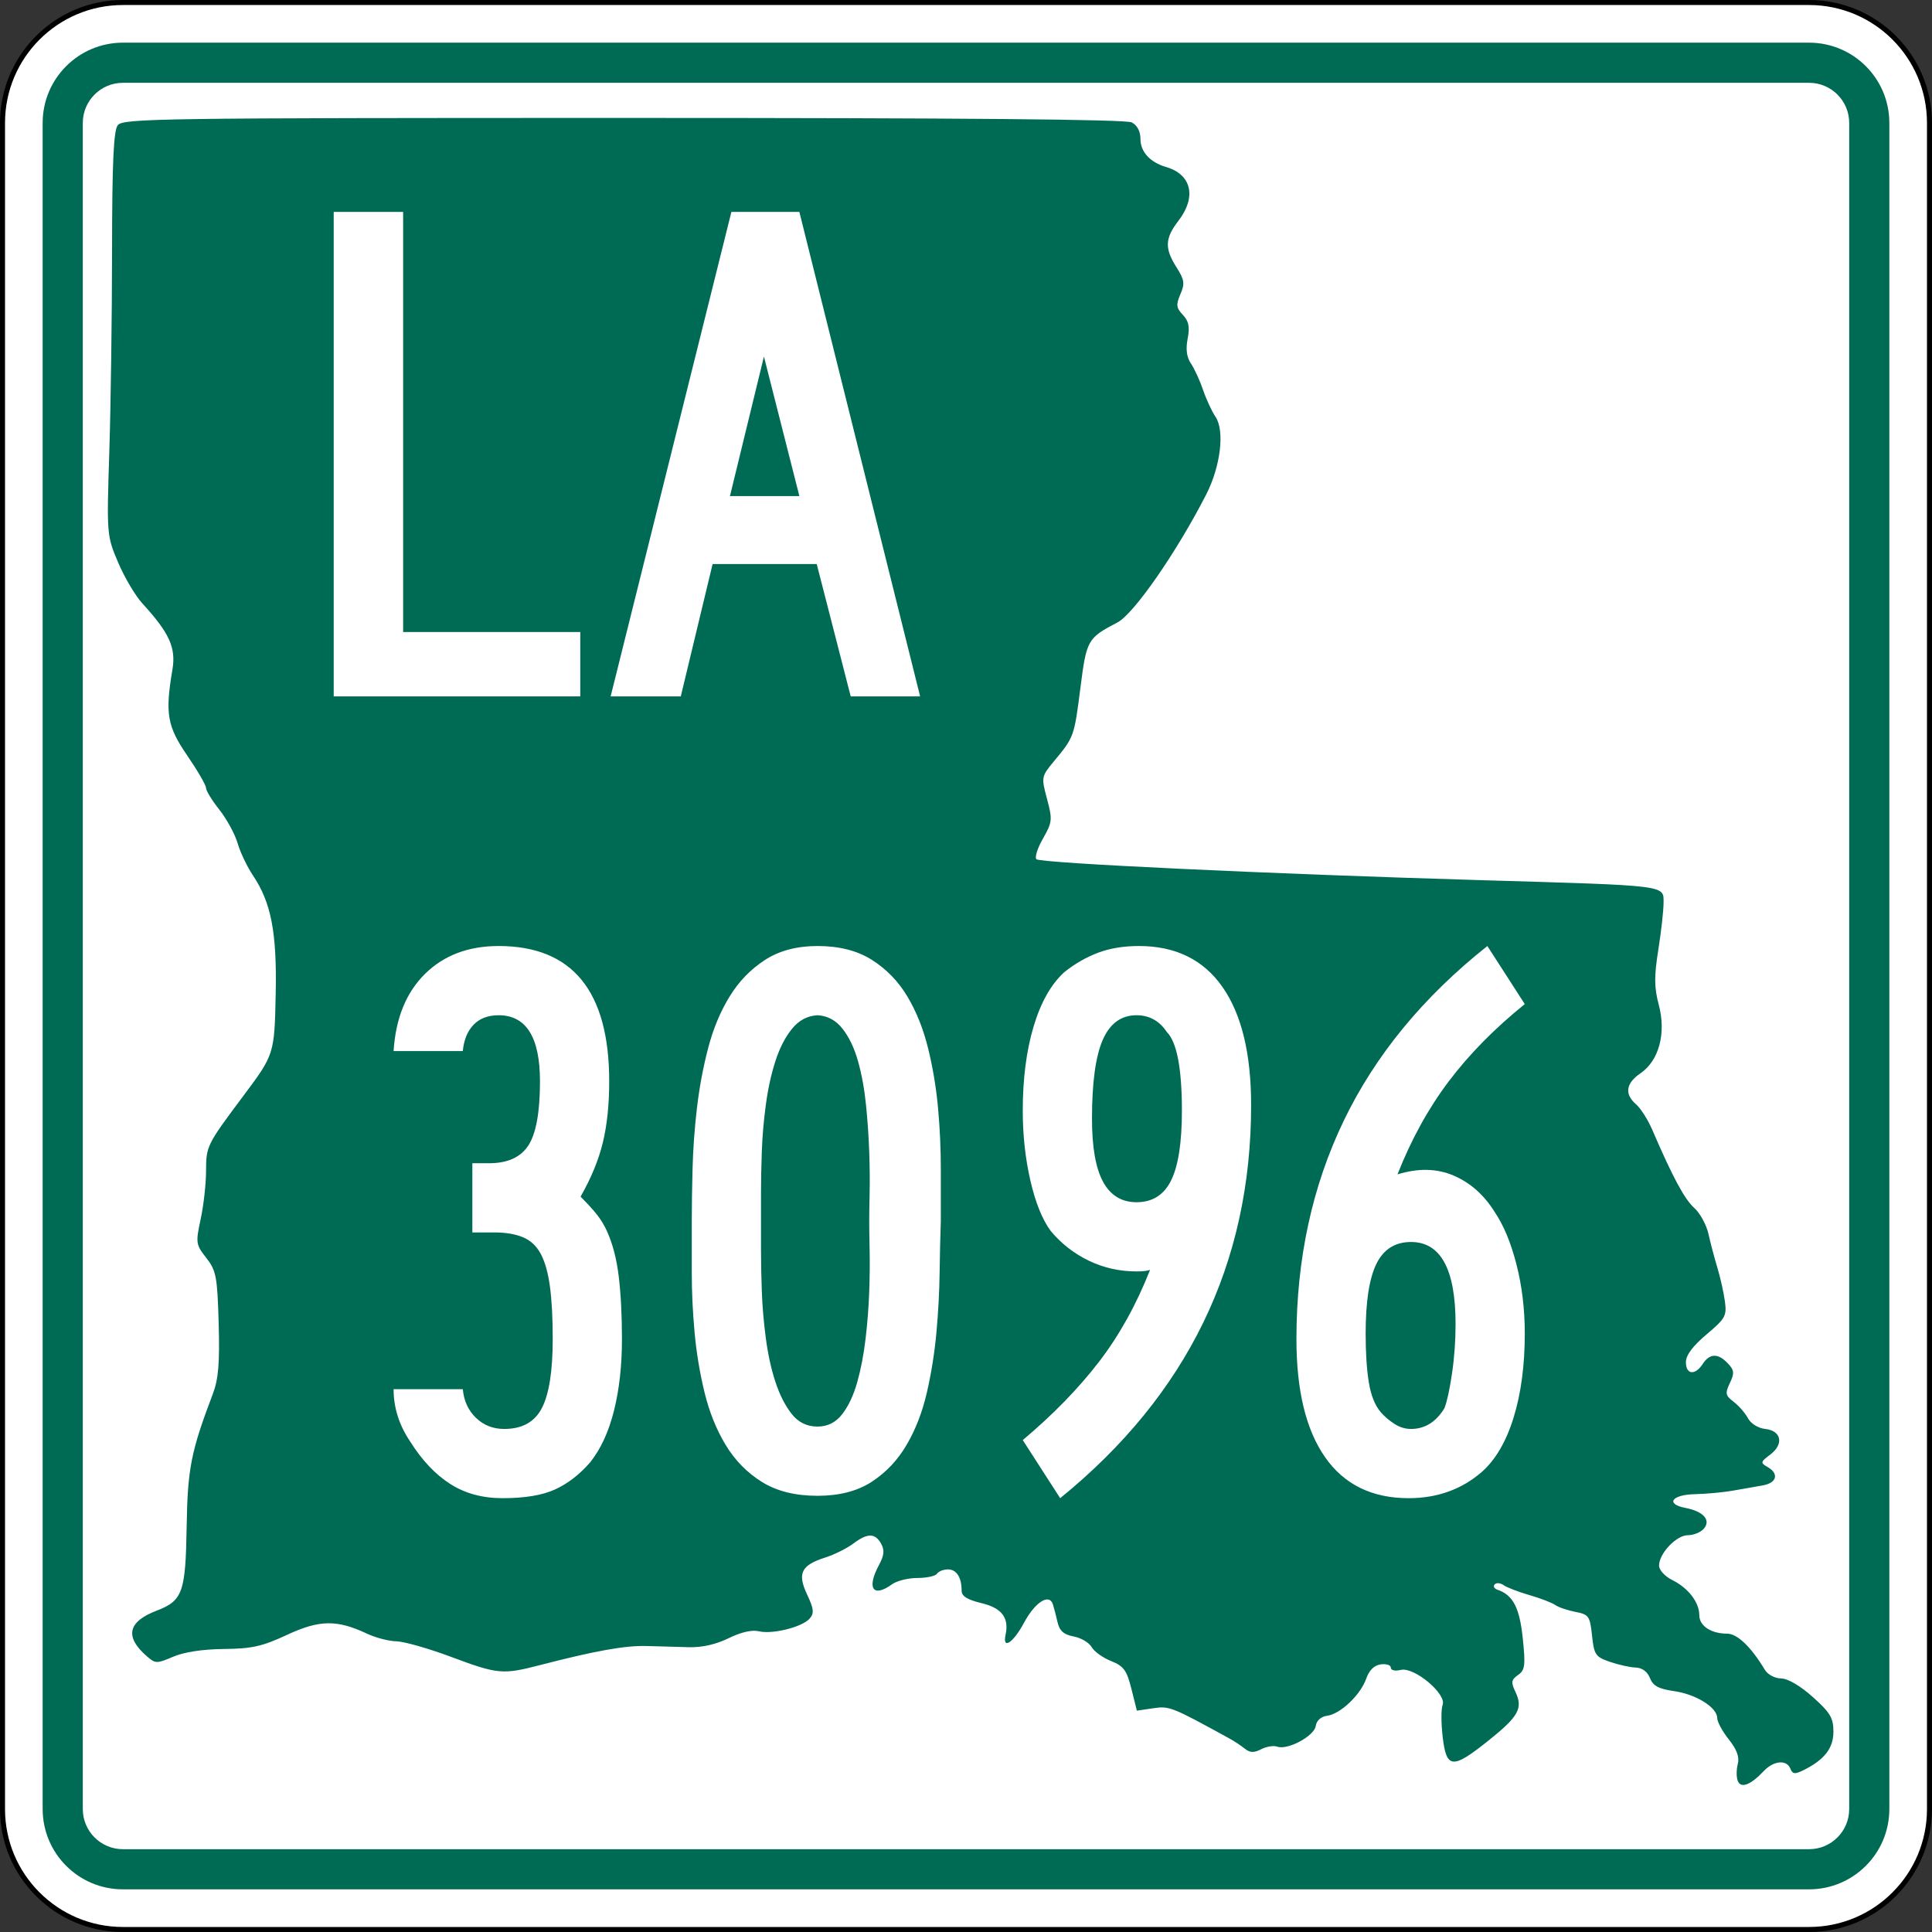
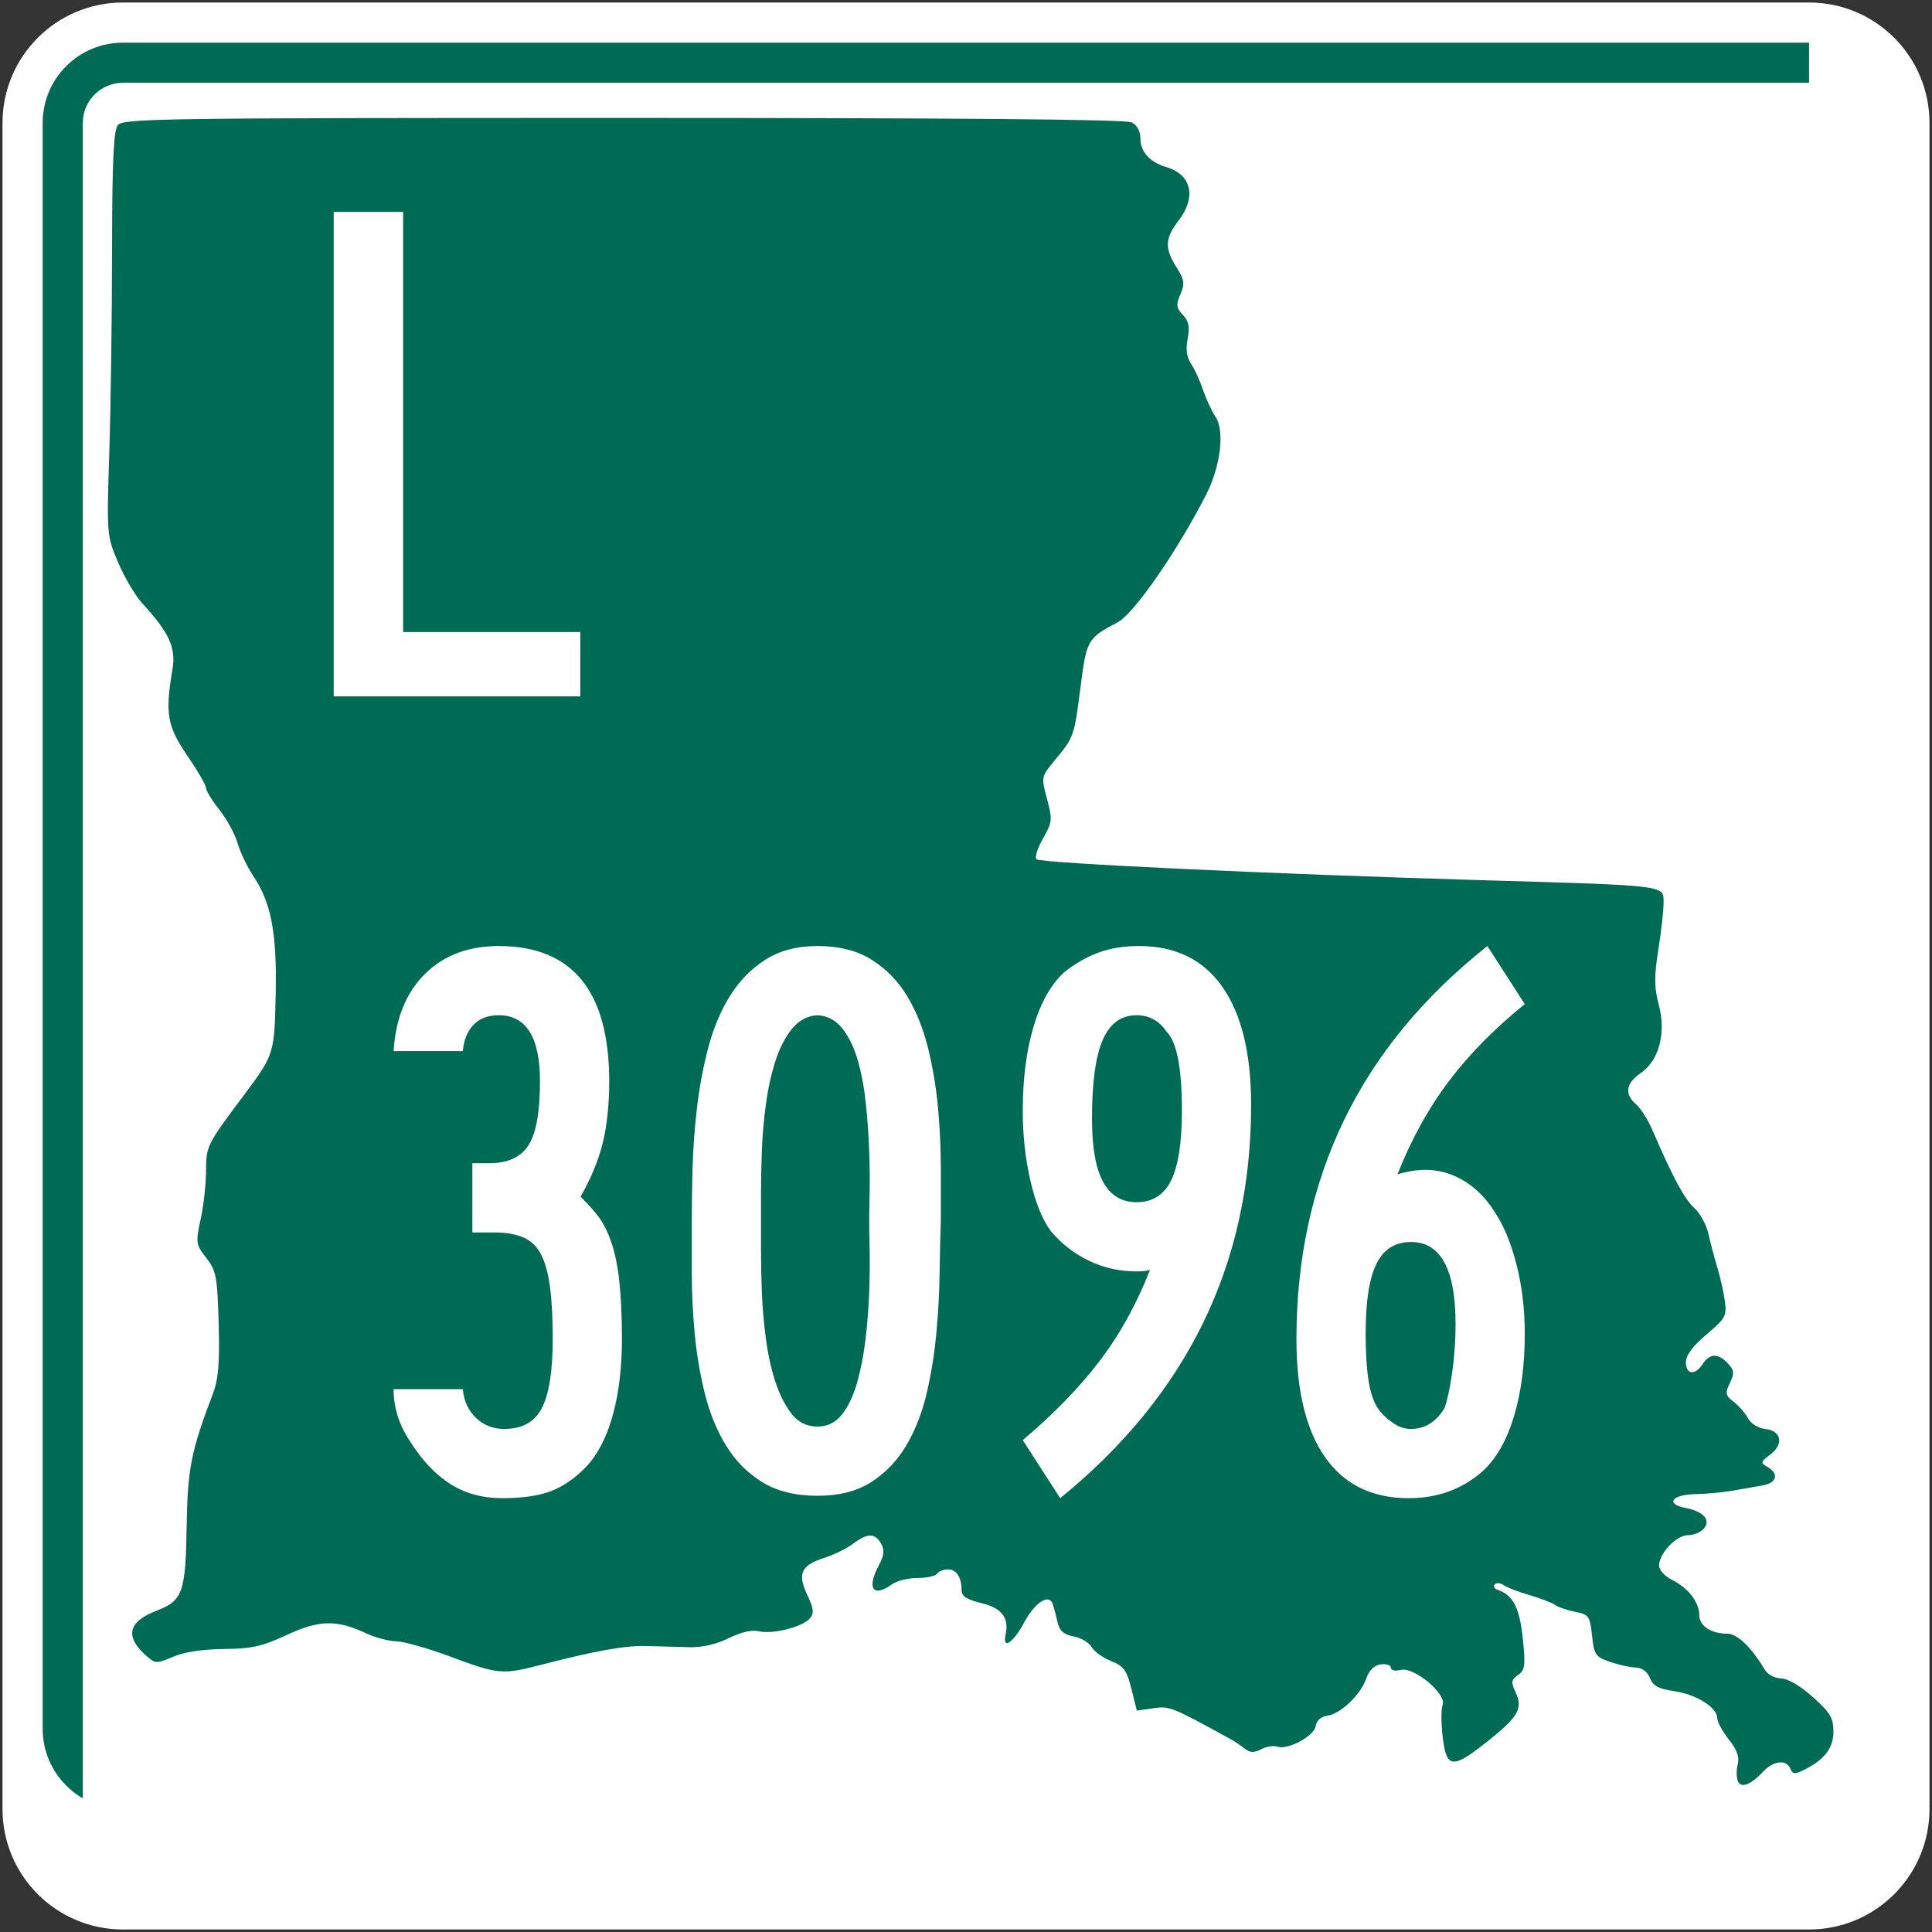
<svg xmlns="http://www.w3.org/2000/svg" xmlns:ns1="http://sodipodi.sourceforge.net/DTD/sodipodi-0.dtd" xmlns:ns2="http://www.inkscape.org/namespaces/inkscape" version="1.1" id="Layer_1" width="385" height="385" viewBox="0 0 385 385" overflow="visible" enable-background="new 0 0 385 385" xml:space="preserve" ns1:version="0.32" ns2:version="0.45.1" ns1:docname="Louisiana_3096.svg" ns1:docbase="C:\Users\Emil\Desktop\Matté's Work\Pix\svg\LA" ns2:output_extension="org.inkscape.output.svg.inkscape">
  <rect x="0" y="0" width="385" height="385" fill="#333333" stroke="none" />
  <defs id="defs60" />
  <ns1:namedview ns2:window-height="618" ns2:window-width="765" ns2:pageshadow="2" ns2:pageopacity="0.0" guidetolerance="10.0" gridtolerance="10.0" objecttolerance="10.0" borderopacity="1.0" bordercolor="#666666" pagecolor="#ffffff" id="base" ns2:zoom="1" ns2:cx="192.50024" ns2:cy="192.5" ns2:window-x="726" ns2:window-y="152" ns2:current-layer="Layer_1" showguides="true" ns2:guide-bbox="true" />
  <g id="g3">
    <g id="g5">
      <g id="g7">
        <path fill="#FFFFFF" d="M0.5,24.5c0-13.255,10.745-24,24-24h336c13.254,0,24,10.745,24,24v336     c0,13.255-10.746,24-24,24H24.5c-13.255,0-24-10.745-24-24V24.5L0.5,24.5z" id="path9" />
        <path fill="#FFFFFF" d="M192.5,192.5" id="path11" />
      </g>
      <g id="g13">
-         <path fill="none" stroke="#000000" stroke-linecap="round" stroke-linejoin="round" stroke-miterlimit="3.864" d="M0.5,24.5     c0-13.255,10.745-24,24-24h336c13.254,0,24,10.745,24,24v336c0,13.255-10.746,24-24,24H24.5     c-13.255,0-24-10.745-24-24V24.5L0.5,24.5z" id="path15" />
-         <path fill="none" stroke="#000000" stroke-linecap="round" stroke-linejoin="round" stroke-miterlimit="3.864" d="     M192.5,192.5" id="path17" />
-       </g>
+         </g>
    </g>
    <g id="g19">
      <g id="g21">
-         <path fill="#006B54" d="M8.5,24.5c0-8.837,7.164-16,16-16h336c8.836,0,16,7.163,16,16v336     c0,8.837-7.164,16-16,16H24.5c-8.836,0-16-7.163-16-16V24.5L8.5,24.5z" id="path23" />
+         <path fill="#006B54" d="M8.5,24.5c0-8.837,7.164-16,16-16h336v336     c0,8.837-7.164,16-16,16H24.5c-8.836,0-16-7.163-16-16V24.5L8.5,24.5z" id="path23" />
        <path fill="#006B54" d="M192.5,192.5" id="path25" />
      </g>
    </g>
    <g id="g27">
      <g id="g29">
        <path fill="#FFFFFF" d="M16.5,24.5c0-4.418,3.582-8,8-8h336c4.418,0,8,3.582,8,8v336     c0,4.419-3.582,8-8,8H24.5c-4.418,0-8-3.581-8-8V24.5L16.5,24.5z" id="path31" />
-         <path fill="#FFFFFF" d="M192.5,192.5" id="path33" />
      </g>
    </g>
    <g id="g35">
      <path fill="#006B54" d="M346.297,354.895c-0.294-0.732-0.295-2.239-0.005-3.349    c0.368-1.408-0.17-2.893-1.782-4.918c-1.271-1.597-2.312-3.51-2.312-4.253    c0-2.12-4.194-4.745-8.591-5.376c-3.105-0.447-4.192-1.033-4.815-2.604    c-0.507-1.276-1.555-2.051-2.831-2.092c-1.115-0.036-3.43-0.547-5.146-1.138    c-2.877-0.989-3.152-1.396-3.563-5.237c-0.416-3.889-0.636-4.201-3.335-4.726    c-1.59-0.309-3.395-0.925-4.01-1.37c-0.615-0.443-2.923-1.33-5.129-1.969    c-2.205-0.639-4.52-1.529-5.144-1.981c-0.625-0.451-1.427-0.522-1.782-0.156    s-0.096,0.853,0.578,1.081c3.072,1.045,4.379,3.556,5.018,9.643    c0.568,5.432,0.449,6.361-0.94,7.334c-1.356,0.951-1.435,1.447-0.524,3.361    c1.553,3.263,0.656,4.887-5.35,9.692c-7.196,5.759-8.391,5.67-9.141-0.679    c-0.324-2.739-0.331-5.623-0.016-6.41c0.86-2.146-5.653-7.615-8.311-6.977    c-1.162,0.278-2.008,0.091-2.008-0.446c0-0.512-0.901-0.807-2.005-0.657    c-1.307,0.178-2.314,1.164-2.896,2.832c-1.126,3.236-5.123,7.043-7.771,7.403    c-1.259,0.171-2.131,0.953-2.296,2.058c-0.298,1.998-5.631,4.852-7.667,4.104    c-0.705-0.259-2.142-0.03-3.19,0.507c-1.469,0.753-2.227,0.726-3.283-0.114    c-0.756-0.601-2.1-1.491-2.988-1.979c-11.588-6.368-12.025-6.542-15.259-6.065    l-3.253,0.479l-1.09-4.35c-0.929-3.708-1.53-4.527-4.065-5.542    c-1.637-0.653-3.377-1.907-3.866-2.785c-0.491-0.878-2.098-1.827-3.572-2.108    c-2.011-0.385-2.817-1.107-3.225-2.886c-0.3-1.305-0.709-2.88-0.912-3.501    c-0.738-2.266-3.547-0.472-5.779,3.689c-2.136,3.984-4.312,5.404-3.66,2.388    c0.736-3.406-0.727-5.349-4.76-6.321c-2.879-0.693-3.994-1.391-3.994-2.498    c0-2.644-1.02-4.234-2.715-4.234c-0.899,0-1.882,0.385-2.185,0.854    s-2.053,0.854-3.891,0.854c-1.838,0-4.12,0.563-5.071,1.252    c-3.808,2.758-5.116,0.81-2.594-3.862c1.024-1.896,1.127-2.948,0.414-4.224    c-1.201-2.148-2.721-2.148-5.575,0.001c-1.242,0.937-3.762,2.183-5.602,2.772    c-4.772,1.532-5.555,3.15-3.563,7.381c1.328,2.818,1.423,3.707,0.512,4.759    c-1.479,1.706-7.414,3.195-10.132,2.542c-1.375-0.331-3.566,0.172-6.047,1.389    c-2.525,1.236-5.296,1.862-7.899,1.783c-2.205-0.066-6.014-0.174-8.464-0.236    c-4.301-0.11-10.177,0.946-21.347,3.838c-7.301,1.891-8.306,1.795-17.572-1.672    c-4.479-1.676-9.381-3.072-10.895-3.103c-1.513-0.03-4.154-0.716-5.87-1.523    c-5.995-2.823-9.473-2.771-15.943,0.241c-4.943,2.301-6.954,2.751-12.567,2.812    c-4.253,0.047-7.932,0.607-10.118,1.543c-3.272,1.399-3.521,1.396-5.206-0.063    c-4.488-3.889-3.863-6.899,1.889-9.104c5.215-1.998,5.801-3.631,6.01-16.764    c0.184-11.553,0.862-14.99,5.215-26.438c1.122-2.949,1.389-6.181,1.165-14.078    c-0.264-9.312-0.491-10.504-2.472-13.033c-2.08-2.654-2.131-3.014-1.114-7.729    c0.586-2.722,1.069-7.036,1.072-9.588c0.004-4.933,0.165-5.256,7.31-14.802    c6.318-8.441,6.318-8.445,6.568-20.544c0.25-12.175-0.903-18.157-4.546-23.572    c-1.142-1.697-2.511-4.577-3.044-6.399c-0.533-1.823-2.167-4.822-3.63-6.666    c-1.465-1.844-2.663-3.799-2.663-4.347c0-0.548-1.686-3.455-3.745-6.46    c-4.005-5.843-4.437-8.351-2.95-17.14c0.735-4.345-0.609-7.3-5.997-13.174    c-1.39-1.518-3.561-5.185-4.822-8.151c-2.271-5.339-2.289-5.559-1.761-22.03    c0.292-9.15,0.54-27.218,0.548-40.15c0.012-17.449,0.303-23.887,1.129-24.962    c1.036-1.348,8.047-1.45,100.719-1.451c67.581-0.002,100.165,0.284,101.346,0.889    c1.092,0.56,1.74,1.784,1.74,3.289c0,2.577,1.908,4.667,5.117,5.603    c5.074,1.48,6.104,5.974,2.455,10.71c-2.705,3.511-2.787,5.508-0.383,9.285    c1.576,2.478,1.687,3.237,0.77,5.355c-0.904,2.091-0.828,2.719,0.493,4.117    c1.18,1.249,1.412,2.405,0.954,4.742c-0.407,2.079-0.195,3.696,0.65,4.94    c0.689,1.016,1.777,3.384,2.416,5.261c0.639,1.877,1.752,4.282,2.472,5.343    c1.89,2.782,1.034,9.896-1.87,15.561    c-5.881,11.466-14.379,23.719-17.639,25.428    c-6.004,3.149-6.173,3.448-7.404,13.088c-1.238,9.689-1.268,9.768-5.225,14.535    c-2.566,3.093-2.588,3.205-1.424,7.556c1.105,4.126,1.052,4.646-0.807,7.896    c-1.095,1.913-1.682,3.769-1.307,4.123c0.832,0.783,46.537,2.937,88.441,4.167    c37.729,1.107,36.527,0.959,36.535,4.514c0.004,1.503-0.469,5.724-1.05,9.379    c-0.841,5.284-0.821,7.525,0.093,10.938c1.511,5.646,0.052,11.134-3.627,13.642    c-2.944,2.008-3.254,4.16-0.891,6.208c0.912,0.791,2.356,3.059,3.209,5.039    c4.068,9.446,6.444,13.87,8.375,15.596c1.157,1.034,2.434,3.365,2.836,5.182    c0.402,1.814,1.2,4.834,1.772,6.712c0.573,1.877,1.244,4.864,1.491,6.637    c0.417,2.98,0.141,3.485-3.654,6.685c-2.749,2.317-4.105,4.141-4.105,5.521    c0,2.499,1.832,2.692,3.357,0.354c1.391-2.134,3.055-2.17,5.002-0.111    c1.279,1.354,1.34,1.95,0.402,3.919c-0.975,2.052-0.887,2.489,0.754,3.737    c1.022,0.777,2.306,2.252,2.854,3.277c0.577,1.082,2.018,1.976,3.438,2.133    c3.246,0.359,3.766,3.033,0.992,5.115c-1.938,1.454-1.979,1.643-0.539,2.46    c2.33,1.323,1.883,3.166-0.891,3.661c-1.348,0.24-4.055,0.717-6.014,1.061    c-1.96,0.342-5.332,0.656-7.491,0.697c-4.682,0.088-6.023,1.965-1.961,2.742    c3.612,0.691,5.149,2.438,3.66,4.156c-0.61,0.705-2.033,1.28-3.163,1.28    c-2.3,0-5.746,3.638-5.746,6.065c0,0.874,1.162,2.145,2.619,2.866    c3.193,1.581,5.399,4.446,5.399,7.013c0,2.129,2.345,3.679,5.565,3.679    c2.002,0,4.782,2.667,7.484,7.181c0.58,0.971,1.984,1.723,3.25,1.742    c1.363,0.022,3.82,1.462,6.328,3.709c3.471,3.107,4.101,4.168,4.101,6.891    c0,3.32-1.799,5.621-6.027,7.709c-1.652,0.817-2.113,0.759-2.545-0.319    c-0.745-1.86-3.326-1.633-5.312,0.47    C348.838,355.719,346.92,356.448,346.297,354.895z" id="path37" />
    </g>
    <g id="g39">
      <g id="g41">
        <path style="fill:#ffffff;fill-rule:evenodd" d="M 66.5,138.771 L 66.5,42.229 L 80.333,42.229 L 80.333,125.947 L 115.635,125.947 L 115.635,138.771 L 66.5,138.771 z " id="polygon43" />
      </g>
      <g id="g45">
-         <path fill-rule="evenodd" clip-rule="evenodd" fill="#FFFFFF" d="M169.526,138.771l-6.772-26.369h-20.75     l-6.34,26.369h-13.977l24.063-96.542h13.544l24.063,96.542H169.526z      M152.234,71.047l-6.772,27.81h13.833L152.234,71.047z" id="path47" />
-       </g>
+         </g>
    </g>
  </g>
  <path style="font-size:158.547px;font-style:normal;font-variant:normal;font-weight:normal;font-stretch:normal;text-align:center;line-height:125%;writing-mode:lr-tb;text-anchor:middle;fill:#ffffff;fill-opacity:1;stroke:none;stroke-width:1px;stroke-linecap:butt;stroke-linejoin:miter;stroke-opacity:1;font-family:Roadgeek 2005 Series B" d="M 123.939,266.843 C 123.939,272.127 123.41,276.882 122.352,281.109 C 121.294,285.337 119.708,288.773 117.596,291.418 C 115.48,293.847 113.154,295.643 110.619,296.805 C 108.083,297.968 104.595,298.55 100.153,298.55 C 96.137,298.55 92.649,297.599 89.69,295.697 C 86.73,293.796 84.088,290.995 81.762,287.295 C 79.543,284.018 78.433,280.53 78.433,276.83 L 92.227,276.83 C 92.437,279.155 93.309,281.058 94.843,282.537 C 96.376,284.016 98.253,284.755 100.472,284.755 C 104.066,284.755 106.576,283.355 108.003,280.555 C 109.431,277.756 110.144,273.185 110.144,266.843 C 110.144,262.614 109.959,259.126 109.588,256.378 C 109.217,253.629 108.609,251.463 107.764,249.877 C 106.919,248.292 105.73,247.182 104.198,246.548 C 102.666,245.914 100.79,245.597 98.571,245.597 L 94.129,245.597 L 94.129,231.803 L 97.458,231.803 C 101.158,231.803 103.774,230.614 105.306,228.235 C 106.838,225.856 107.604,221.602 107.604,215.473 C 107.604,206.699 104.857,202.313 99.364,202.312 C 97.248,202.313 95.582,202.946 94.366,204.214 C 93.15,205.482 92.437,207.227 92.227,209.449 L 78.433,209.449 C 78.856,202.895 80.943,197.768 84.696,194.068 C 88.449,190.368 93.339,188.518 99.364,188.518 C 114.054,188.518 121.399,197.503 121.399,215.473 C 121.399,220.125 120.976,224.194 120.131,227.681 C 119.286,231.168 117.807,234.761 115.694,238.461 C 117.068,239.835 118.151,241.024 118.943,242.029 C 119.735,243.034 120.395,244.117 120.924,245.278 C 122.086,247.817 122.878,250.856 123.303,254.396 C 123.727,257.936 123.939,262.085 123.939,266.843 L 123.939,266.843 z M 187.482,243.377 C 187.376,246.335 187.296,249.743 187.243,253.603 C 187.19,257.462 186.978,261.427 186.609,265.496 C 186.24,269.565 185.606,273.554 184.708,277.464 C 183.809,281.373 182.462,284.861 180.665,287.927 C 178.868,290.993 176.543,293.451 173.688,295.301 C 170.833,297.151 167.24,298.076 162.908,298.076 C 158.469,298.076 154.77,297.151 151.811,295.301 C 148.851,293.451 146.447,290.993 144.597,287.927 C 142.747,284.861 141.346,281.373 140.394,277.464 C 139.443,273.554 138.782,269.565 138.411,265.496 C 138.04,261.427 137.854,257.462 137.854,253.603 C 137.854,249.743 137.854,246.335 137.854,243.377 C 137.854,240.206 137.907,236.665 138.014,232.754 C 138.12,228.843 138.411,224.853 138.887,220.783 C 139.363,216.714 140.103,212.751 141.108,208.893 C 142.113,205.035 143.539,201.6 145.388,198.587 C 147.236,195.574 149.588,193.143 152.442,191.293 C 155.297,189.443 158.785,188.518 162.908,188.518 C 167.24,188.518 170.86,189.443 173.768,191.293 C 176.676,193.143 179.028,195.574 180.825,198.587 C 182.621,201.6 183.995,205.035 184.945,208.893 C 185.895,212.751 186.555,216.714 186.926,220.783 C 187.297,224.853 187.482,228.869 187.482,232.834 C 187.482,236.798 187.482,240.312 187.482,243.377 L 187.482,243.377 z M 173.214,243.377 C 173.214,242.109 173.24,240.233 173.294,237.749 C 173.347,235.266 173.32,232.518 173.214,229.505 C 173.107,226.492 172.895,223.4 172.578,220.229 C 172.26,217.059 171.732,214.151 170.993,211.508 C 170.254,208.865 169.224,206.698 167.901,205.008 C 166.579,203.317 164.914,202.419 162.908,202.312 C 160.898,202.419 159.206,203.317 157.832,205.008 C 156.458,206.698 155.349,208.865 154.503,211.508 C 153.658,214.151 153.024,217.059 152.602,220.229 C 152.179,223.4 151.915,226.492 151.808,229.505 C 151.702,232.518 151.649,235.266 151.649,237.749 C 151.649,240.233 151.649,242.109 151.649,243.377 C 151.649,244.644 151.649,246.52 151.649,249.004 C 151.649,251.488 151.702,254.236 151.808,257.248 C 151.915,260.261 152.179,263.38 152.602,266.604 C 153.024,269.828 153.658,272.735 154.503,275.325 C 155.349,277.915 156.432,280.055 157.752,281.746 C 159.073,283.436 160.792,284.281 162.908,284.281 C 164.914,284.281 166.552,283.462 167.821,281.823 C 169.091,280.184 170.095,278.044 170.836,275.402 C 171.576,272.761 172.131,269.854 172.5,266.684 C 172.869,263.513 173.107,260.421 173.214,257.408 C 173.32,254.395 173.347,251.621 173.294,249.084 C 173.24,246.547 173.214,244.644 173.214,243.377 L 173.214,243.377 z M 249.318,220.229 C 249.318,251.831 236.635,277.938 211.268,298.55 L 203.812,286.976 C 209.838,281.902 214.885,276.723 218.954,271.437 C 223.023,266.152 226.432,260.023 229.18,253.049 C 228.655,253.258 227.756,253.363 226.485,253.363 C 223.105,253.363 219.935,252.65 216.975,251.225 C 214.016,249.799 211.478,247.817 209.362,245.278 C 207.672,242.952 206.324,239.597 205.319,235.212 C 204.315,230.826 203.812,226.202 203.812,221.337 C 203.812,214.996 204.526,209.42 205.953,204.611 C 207.381,199.801 209.415,196.182 212.057,193.753 C 214.173,192.06 216.42,190.764 218.797,189.866 C 221.174,188.967 223.897,188.518 226.964,188.518 C 234.258,188.518 239.806,191.24 243.611,196.683 C 247.416,202.126 249.318,209.975 249.318,220.229 L 249.318,220.229 z M 235.524,221.337 C 235.524,212.883 234.519,207.651 232.509,205.641 C 231.032,203.422 229.024,202.313 226.485,202.312 C 223.421,202.313 221.175,203.951 219.748,207.228 C 218.32,210.506 217.607,215.738 217.607,222.924 C 217.607,228.631 218.347,232.832 219.828,235.529 C 221.308,238.225 223.527,239.574 226.485,239.574 C 229.656,239.574 231.955,238.12 233.383,235.212 C 234.81,232.304 235.524,227.679 235.524,221.337 L 235.524,221.337 z M 303.853,265.73 C 303.852,272.072 303.112,277.648 301.632,282.457 C 300.151,287.266 298.037,290.887 295.288,293.319 C 291.272,296.806 286.41,298.55 280.7,298.55 C 273.407,298.55 267.858,295.828 264.054,290.385 C 260.249,284.941 258.347,277.094 258.347,266.843 C 258.347,250.883 261.492,236.375 267.782,223.321 C 274.072,210.267 283.61,198.666 296.396,188.518 L 303.853,200.092 C 297.827,204.956 292.78,210.083 288.711,215.473 C 284.641,220.863 281.233,227.047 278.484,234.024 C 282.607,232.753 286.332,232.831 289.661,234.258 C 292.99,235.686 295.711,238.091 297.824,241.475 C 299.62,244.117 301.074,247.605 302.186,251.938 C 303.297,256.272 303.852,260.869 303.853,265.73 L 303.853,265.73 z M 290.058,263.829 C 290.058,252.942 287.098,247.499 281.179,247.499 C 278.009,247.499 275.71,248.952 274.282,251.858 C 272.855,254.765 272.141,259.389 272.141,265.73 C 272.141,269.643 272.352,272.894 272.775,275.482 C 273.198,278.071 273.991,280.052 275.156,281.426 C 275.894,282.271 276.792,283.038 277.848,283.725 C 278.905,284.412 280.015,284.755 281.179,284.755 C 283.928,284.755 286.147,283.381 287.837,280.633 C 288.366,279.259 288.869,276.96 289.344,273.738 C 289.82,270.516 290.058,267.213 290.058,263.829 L 290.058,263.829 z " id="text1327" />
</svg>